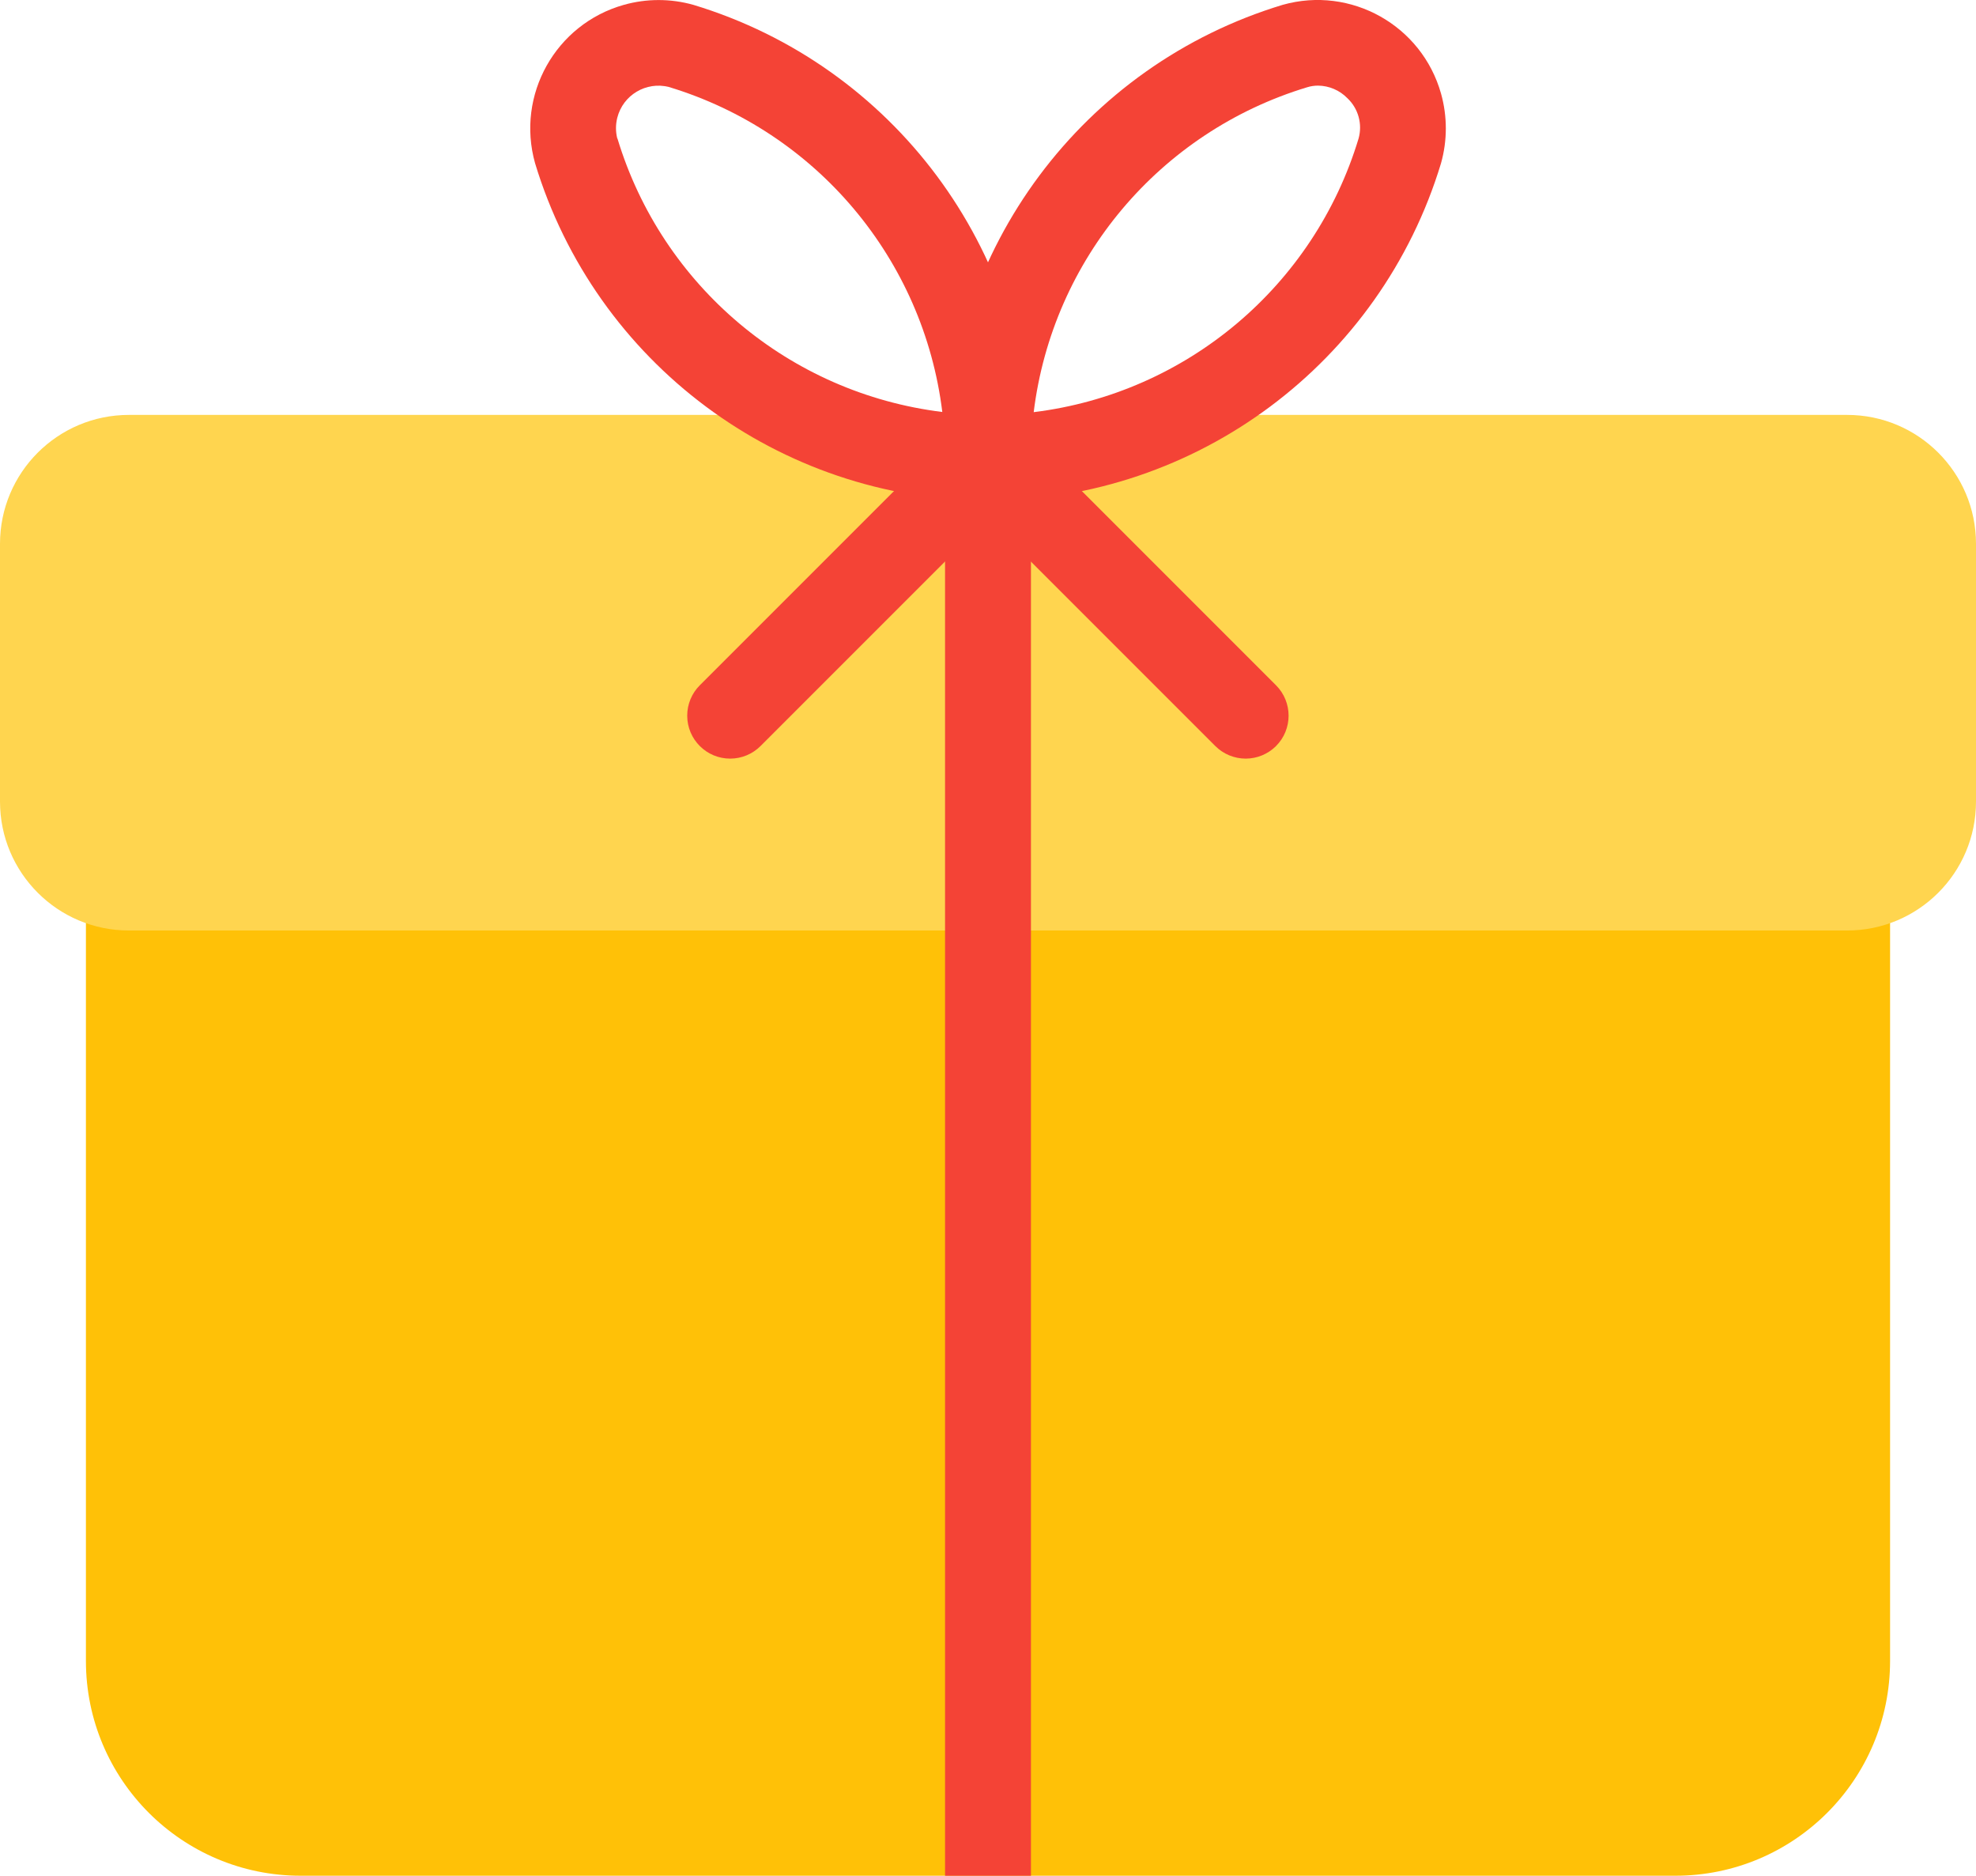
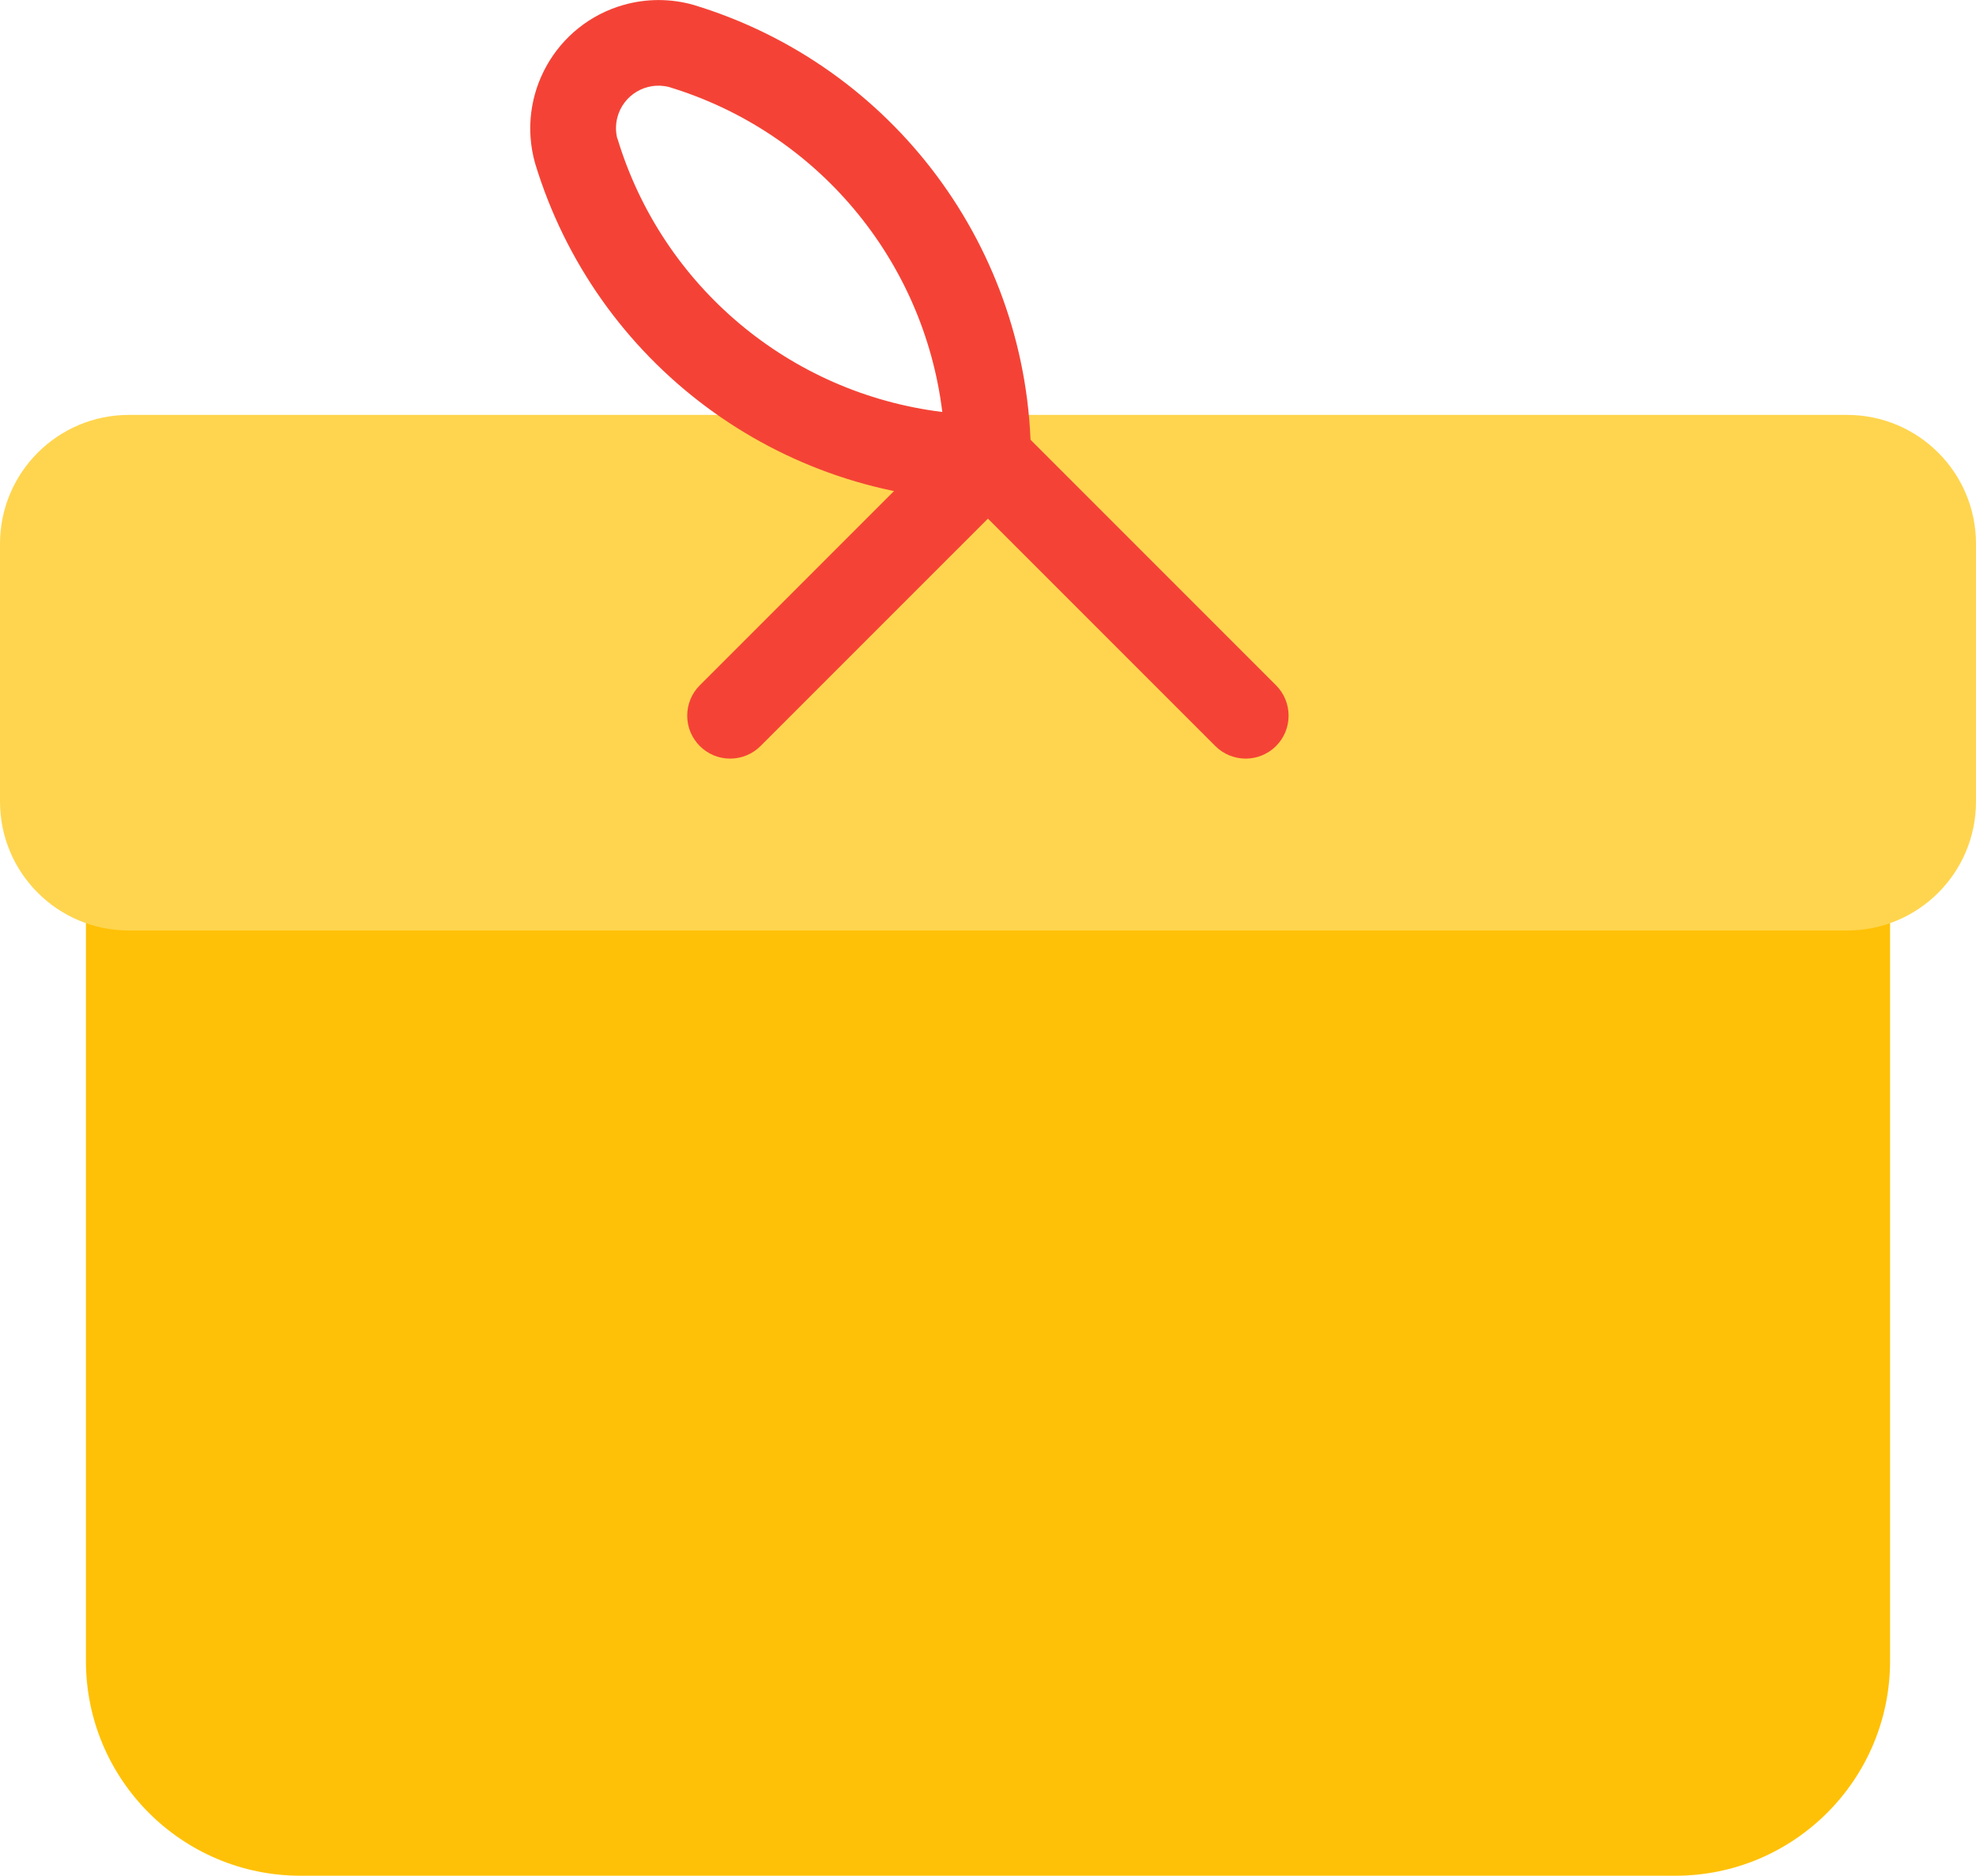
<svg xmlns="http://www.w3.org/2000/svg" version="1.1" id="Capa_1" x="0px" y="0px" width="87px" height="82.568px" viewBox="15 2.216 87 82.568" enable-background="new 15 2.216 87 82.568" xml:space="preserve">
  <path fill="#FFC107" d="M96.326,39.393H20.674c-1.044,0-1.891,0.847-1.891,1.892v34.044c0,5.223,4.234,9.456,9.457,9.456h60.521  c5.223,0,9.456-4.233,9.456-9.456V41.284C98.217,40.24,97.371,39.393,96.326,39.393z" />
  <path fill="#FFD54F" d="M20.674,20.48h75.652c3.133,0,5.674,2.54,5.674,5.674v11.348c0,3.134-2.541,5.674-5.674,5.674H20.674  c-3.133,0-5.674-2.54-5.674-5.674V26.154C15,23.02,17.541,20.48,20.674,20.48z" />
  <g>
    <path fill="#F44336" d="M58.5,24.262C49.311,24.224,41.222,18.195,38.558,9.4l0,0c-0.845-3.004,0.905-6.125,3.91-6.971   c1-0.281,2.058-0.281,3.058,0c8.796,2.662,14.826,10.751,14.865,19.941C60.391,23.416,59.545,24.262,58.5,24.262z M42.186,8.315   c1.965,6.489,7.573,11.208,14.302,12.036c-0.827-6.732-5.548-12.342-12.04-14.306c-1-0.253-2.017,0.353-2.27,1.354   c-0.076,0.301-0.076,0.615,0,0.916H42.186z" />
-     <path fill="#F44336" d="M58.5,24.262c-1.044,0-1.892-0.847-1.892-1.891c0.04-9.19,6.069-17.279,14.866-19.942   c3.004-0.847,6.125,0.902,6.972,3.906c0.282,1.003,0.282,2.065-0.001,3.069l0,0C75.779,18.199,67.689,24.226,58.5,24.262z    M73.033,5.985c-0.163,0-0.325,0.024-0.48,0.072c-6.491,1.963-11.212,7.572-12.041,14.302c6.732-0.829,12.34-5.551,14.303-12.043   l0,0c0.18-0.638-0.01-1.323-0.492-1.778C73.982,6.189,73.52,5.991,73.033,5.985z" />
    <path fill="#F44336" d="M47.152,35.61c-1.045,0.002-1.893-0.844-1.895-1.888c-0.001-0.503,0.199-0.987,0.556-1.342l11.348-11.348   c0.726-0.751,1.923-0.772,2.675-0.046c0.75,0.726,0.771,1.923,0.046,2.674c-0.016,0.016-0.03,0.031-0.046,0.047L48.487,35.054   C48.133,35.409,47.653,35.609,47.152,35.61z" />
-     <rect x="56.609" y="20.48" fill="#F44336" width="3.782" height="64.304" />
    <path fill="#F44336" d="M69.848,35.61c-0.502,0-0.983-0.198-1.339-0.553L57.161,23.71c-0.725-0.751-0.705-1.949,0.047-2.674   c0.733-0.708,1.894-0.708,2.627,0l11.348,11.348c0.737,0.74,0.735,1.938-0.004,2.675C70.825,35.411,70.347,35.609,69.848,35.61z" />
  </g>
</svg>